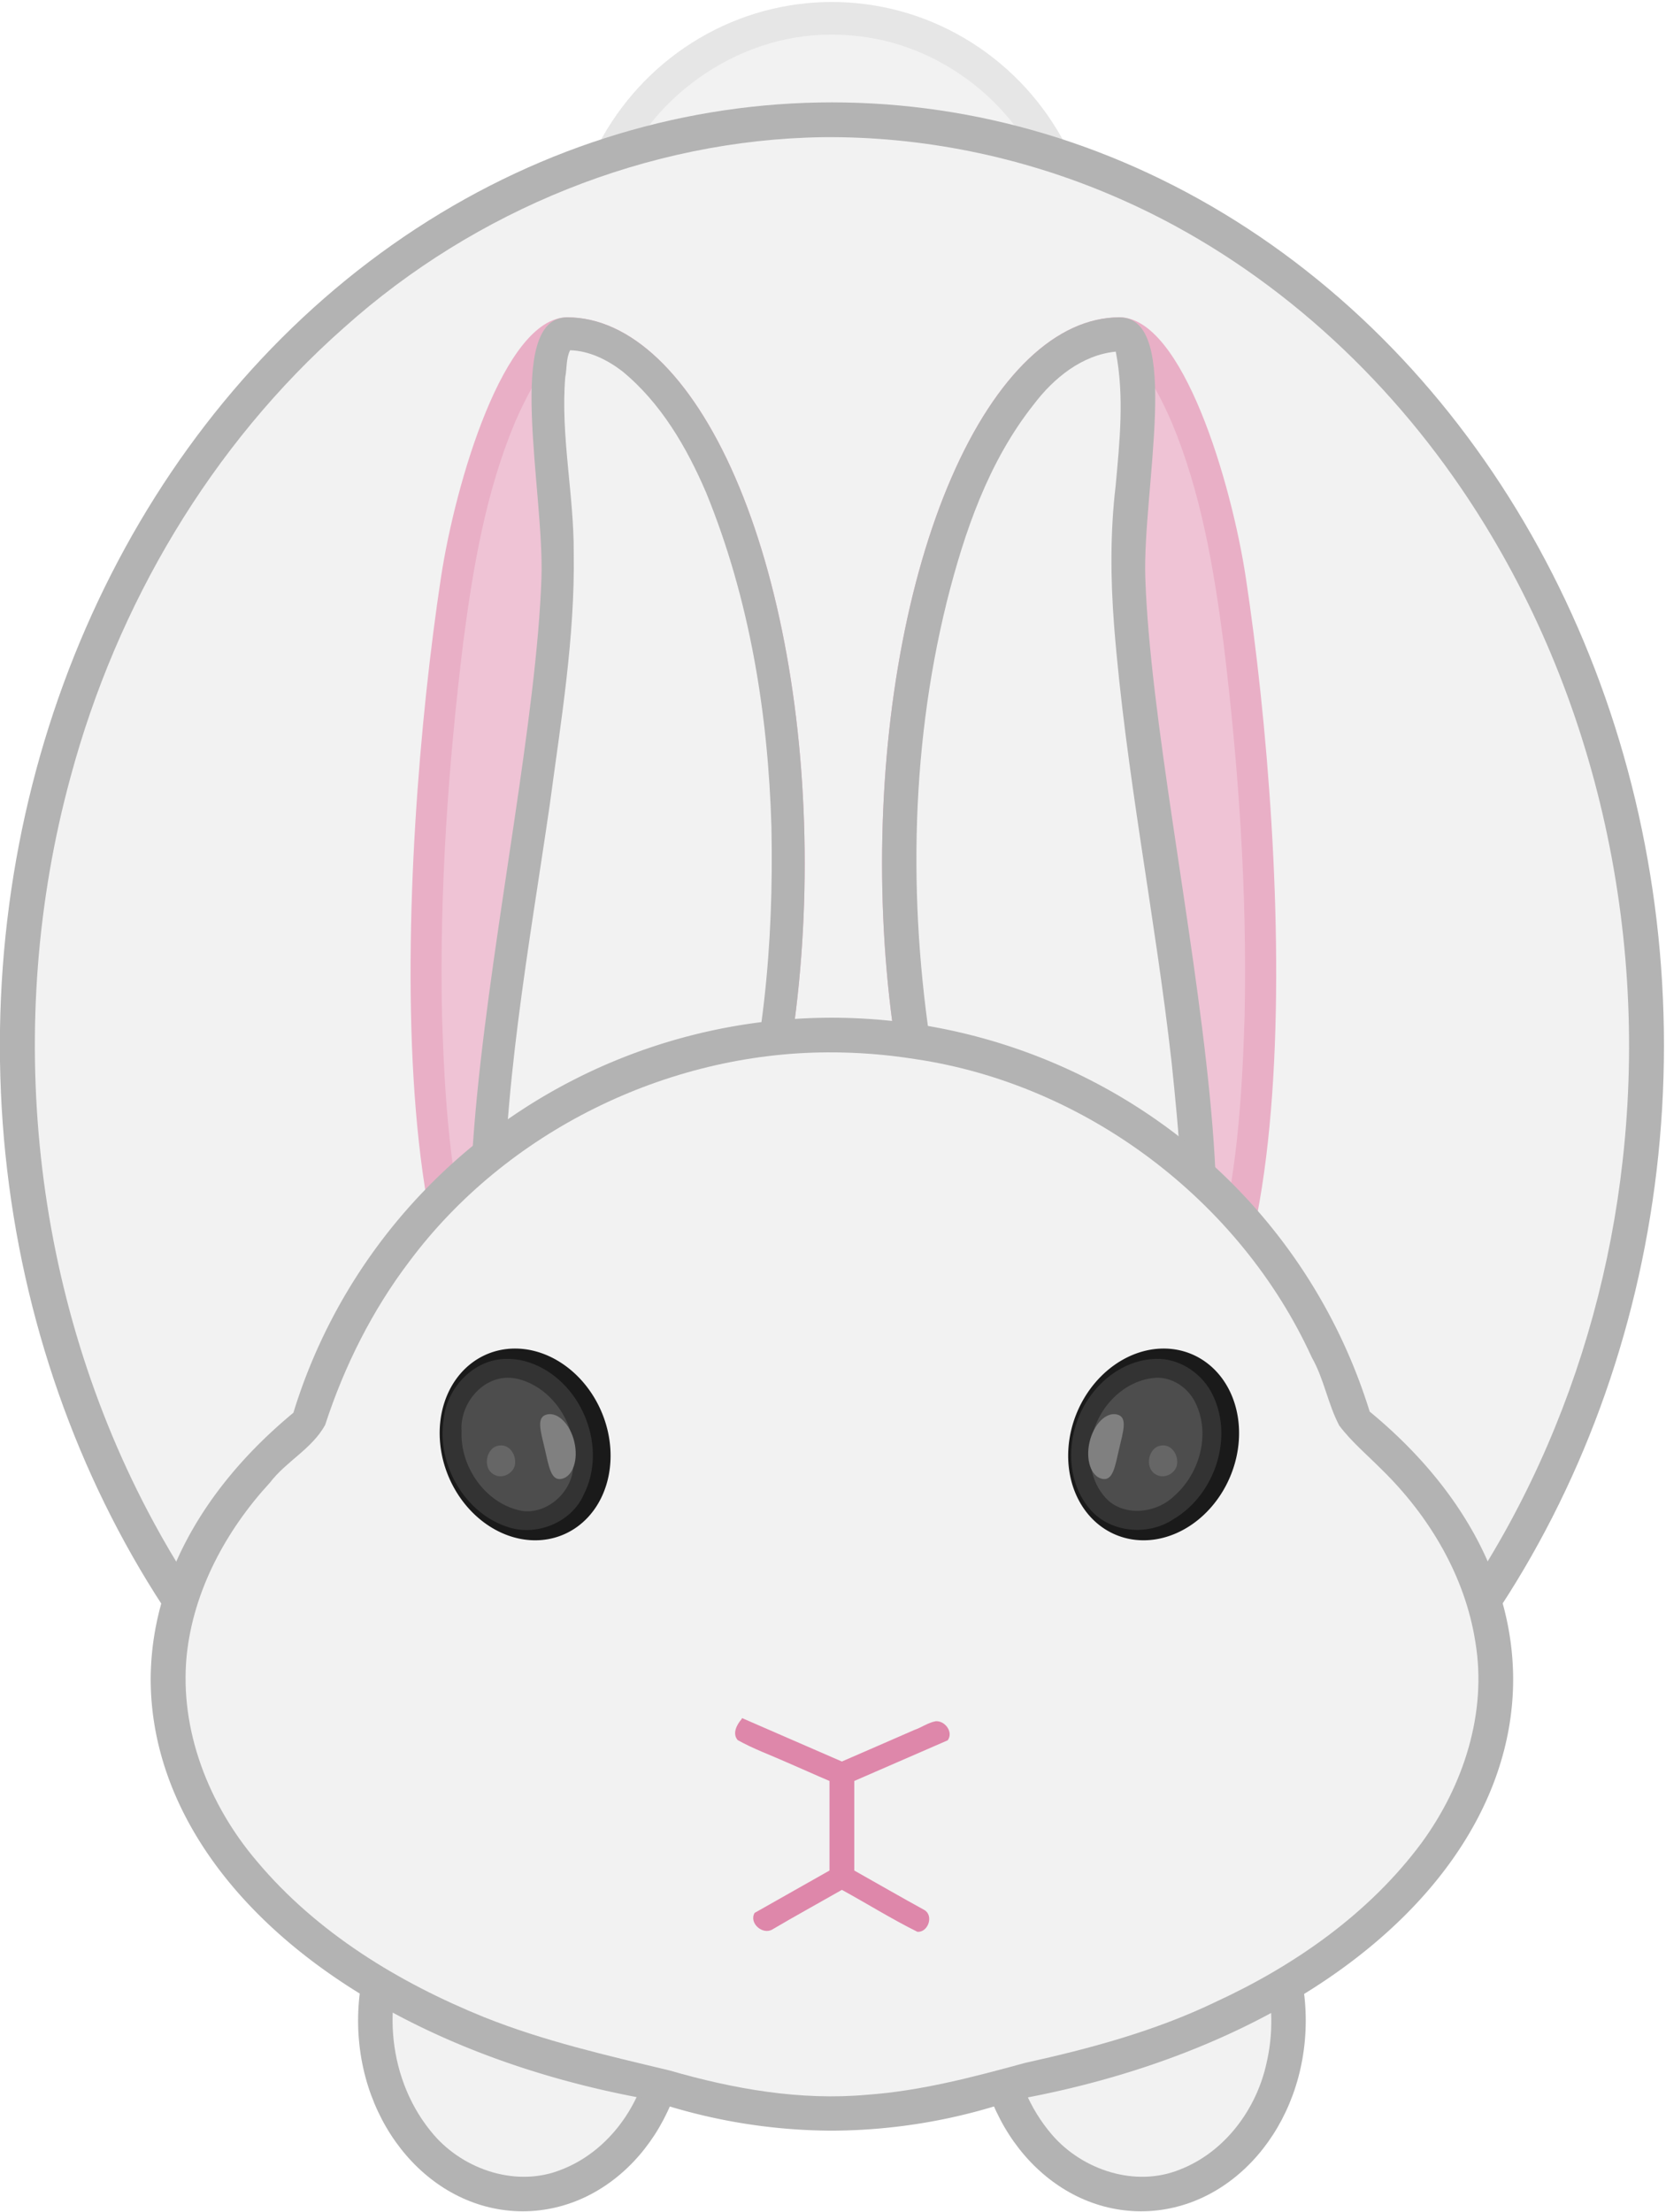
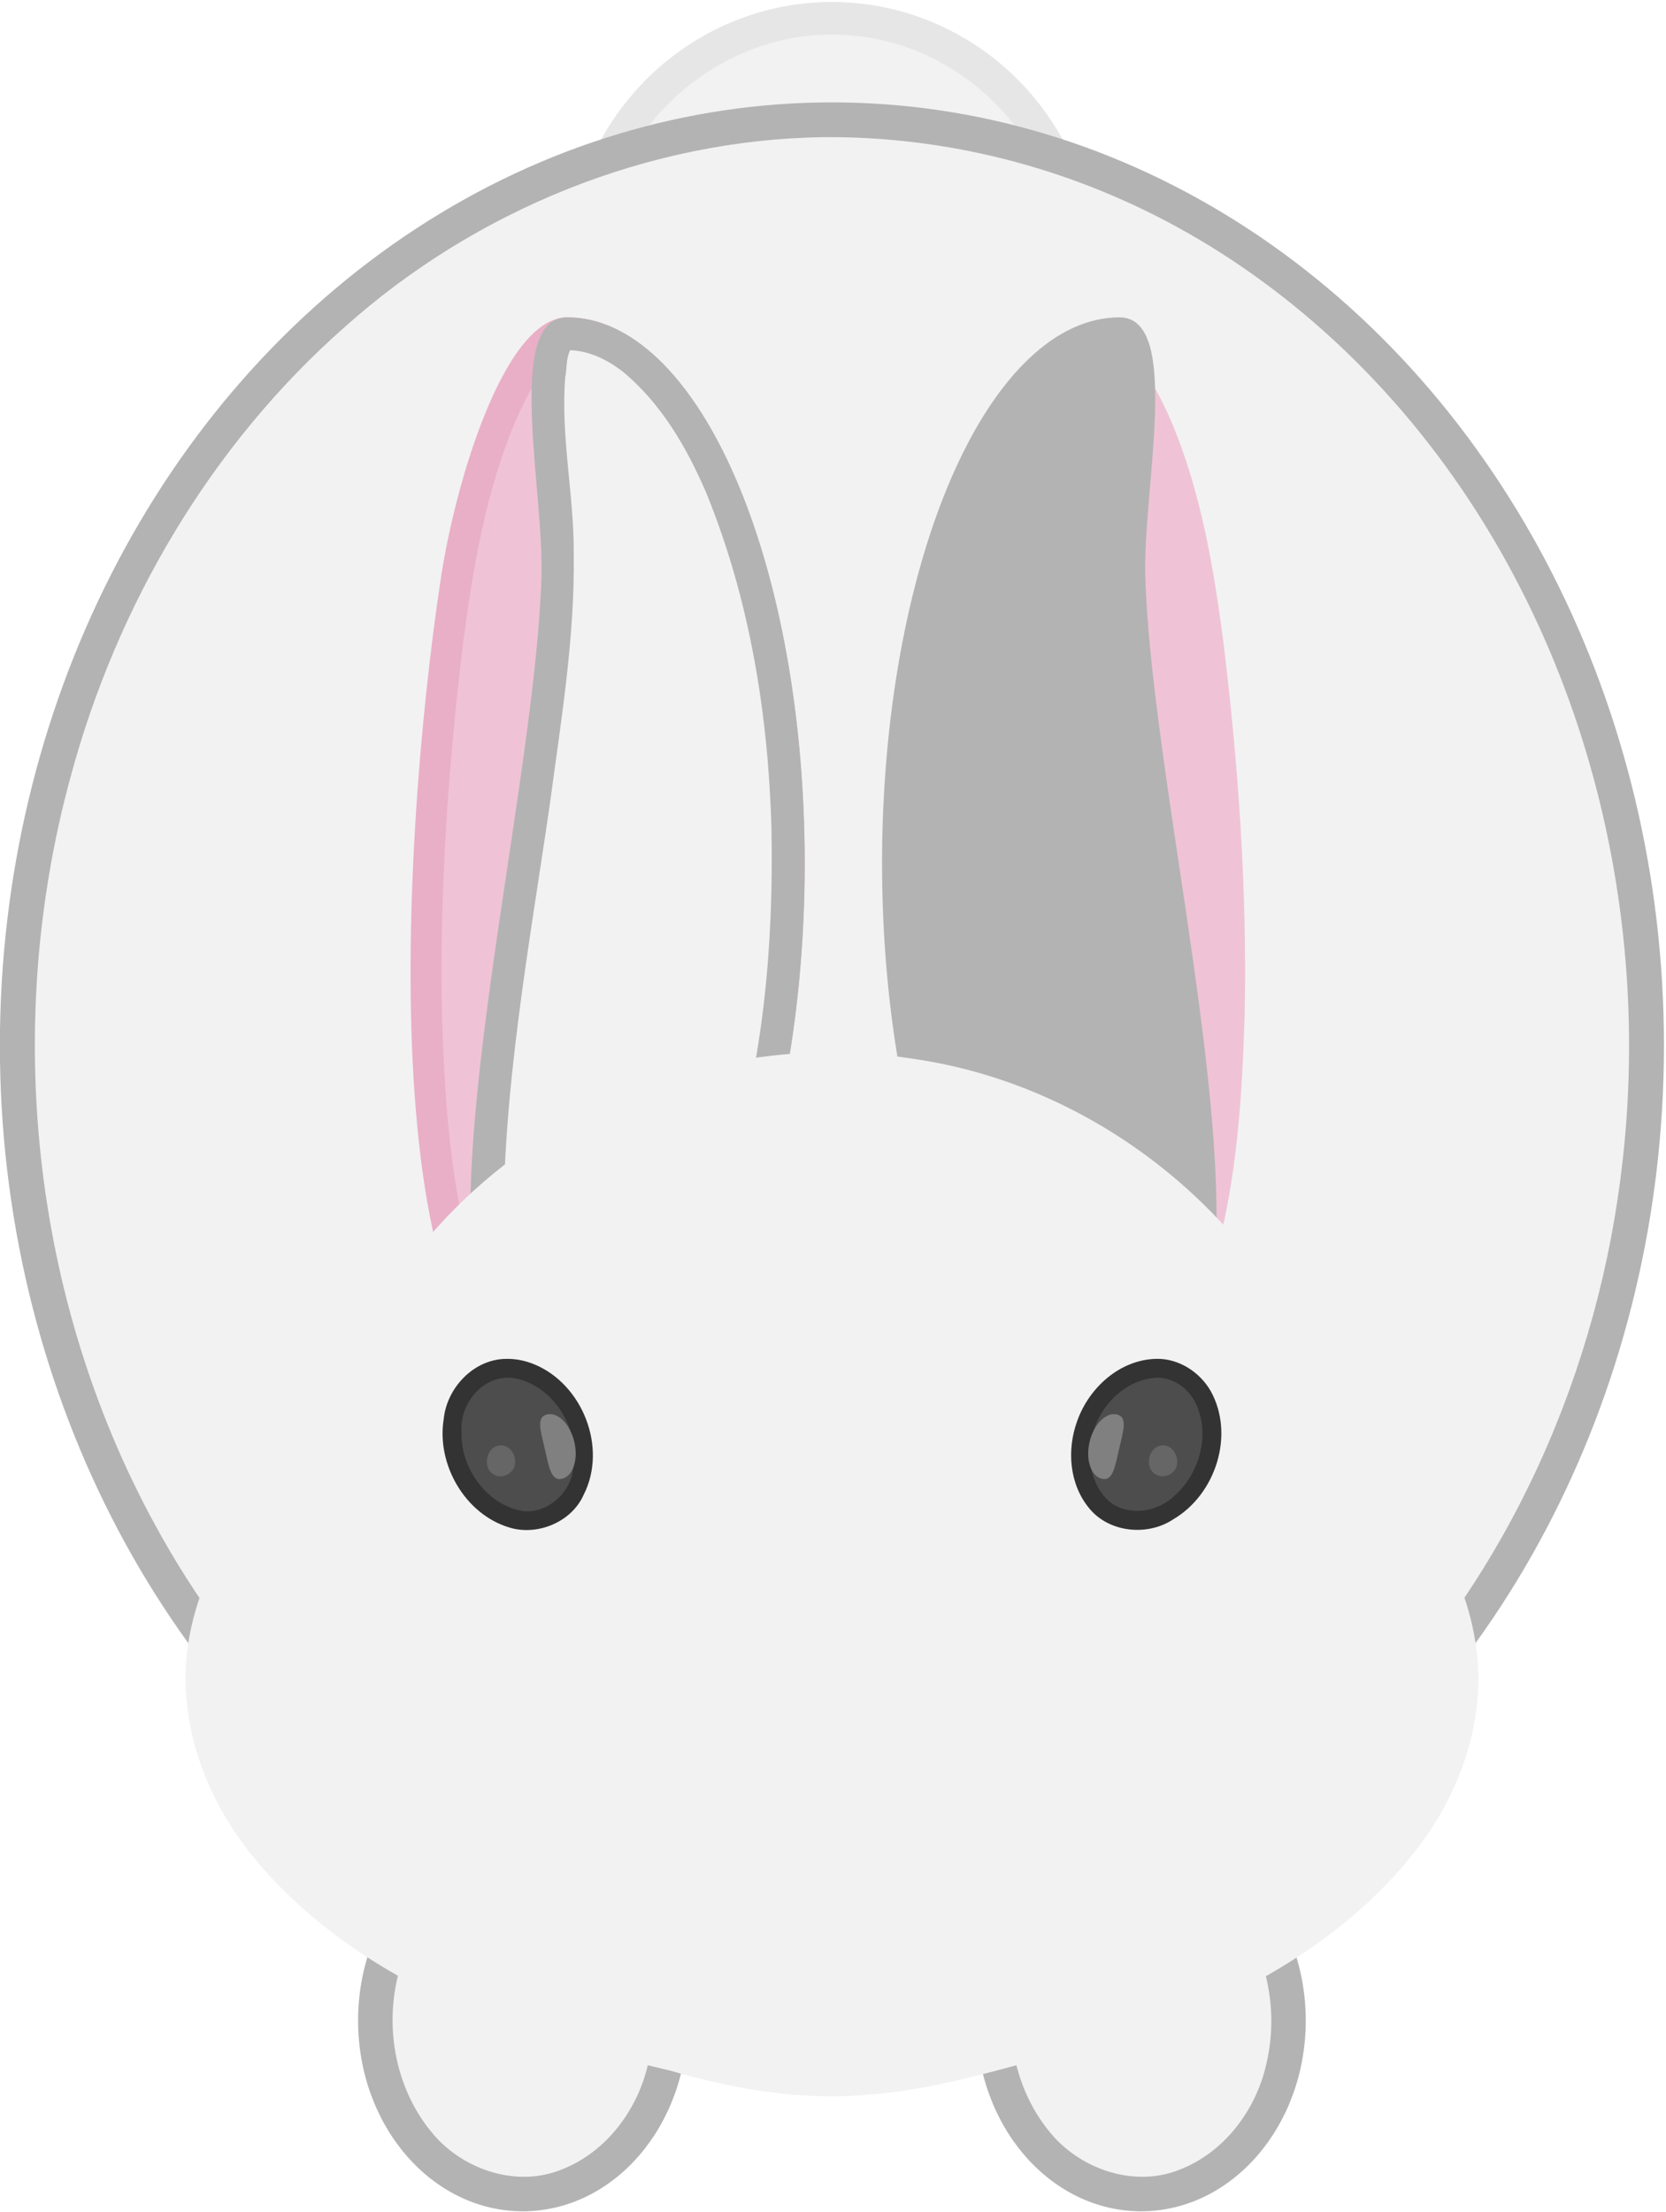
<svg xmlns="http://www.w3.org/2000/svg" xmlns:ns1="http://www.inkscape.org/namespaces/inkscape" xmlns:ns2="http://sodipodi.sourceforge.net/DTD/sodipodi-0.dtd" width="400" height="531.035" viewBox="0 0 400 531.035" id="svg2" version="1.1" ns1:version="0.91 r13725" ns2:docname="BUNNY.svg">
  <defs id="defs4">
    <filter ns1:collect="always" style="color-interpolation-filters:sRGB" id="filter5391" x="-0.049" width="1.098" y="-0.016" height="1.032">
      <feGaussianBlur ns1:collect="always" stdDeviation="7.938" id="feGaussianBlur5393" />
    </filter>
    <filter ns1:collect="always" style="color-interpolation-filters:sRGB" id="filter5619" x="-0.014" width="1.028" y="-0.079" height="1.157">
      <feGaussianBlur ns1:collect="always" stdDeviation="5.097" id="feGaussianBlur5621" />
    </filter>
    <filter ns1:collect="always" style="color-interpolation-filters:sRGB" id="filter5623" x="-0.015" width="1.029" y="-0.067" height="1.133">
      <feGaussianBlur ns1:collect="always" stdDeviation="5.536" id="feGaussianBlur5625" />
    </filter>
    <filter ns1:collect="always" style="color-interpolation-filters:sRGB" id="filter5747" x="-0.013" width="1.025" y="-0.28" height="1.561">
      <feGaussianBlur ns1:collect="always" stdDeviation="4.203" id="feGaussianBlur5749" />
    </filter>
    <filter ns1:collect="always" style="color-interpolation-filters:sRGB" id="filter5751" x="-0.013" width="1.027" y="-0.12" height="1.24">
      <feGaussianBlur ns1:collect="always" stdDeviation="3.779" id="feGaussianBlur5753" />
    </filter>
    <filter ns1:collect="always" style="color-interpolation-filters:sRGB" id="filter4701" x="-0.026" width="1.051" y="-0.023" height="1.045">
      <feGaussianBlur ns1:collect="always" stdDeviation="19.875" id="feGaussianBlur4703" />
    </filter>
    <filter ns1:collect="always" style="color-interpolation-filters:sRGB" id="filter4705" x="-0.058" width="1.116" y="-0.015" height="1.03">
      <feGaussianBlur ns1:collect="always" stdDeviation="7.511" id="feGaussianBlur4707" />
    </filter>
    <filter ns1:collect="always" style="color-interpolation-filters:sRGB" id="filter4709" x="-0.058" width="1.116" y="-0.015" height="1.03">
      <feGaussianBlur ns1:collect="always" stdDeviation="7.547" id="feGaussianBlur4711" />
    </filter>
    <filter ns1:collect="always" style="color-interpolation-filters:sRGB" id="filter4713" x="-0.022" width="1.043" y="-0.027" height="1.054">
      <feGaussianBlur ns1:collect="always" stdDeviation="13.618" id="feGaussianBlur4715" />
    </filter>
    <filter ns1:collect="always" style="color-interpolation-filters:sRGB" id="filter4717" x="-0.026" width="1.053" y="-0.022" height="1.044">
      <feGaussianBlur ns1:collect="always" stdDeviation="3.338" id="feGaussianBlur4719" />
    </filter>
    <filter ns1:collect="always" style="color-interpolation-filters:sRGB" id="filter4721" x="-0.026" width="1.053" y="-0.022" height="1.044">
      <feGaussianBlur ns1:collect="always" stdDeviation="3.338" id="feGaussianBlur4723" />
    </filter>
    <filter ns1:collect="always" style="color-interpolation-filters:sRGB" id="filter4725" x="-0.024" width="1.049" y="-0.024" height="1.047">
      <feGaussianBlur ns1:collect="always" stdDeviation="5.467" id="feGaussianBlur4727" />
    </filter>
  </defs>
  <ns2:namedview id="base" pagecolor="#ffffff" bordercolor="#666666" borderopacity="1.0" ns1:pageopacity="0.0" ns1:pageshadow="2" ns1:zoom="0.97501663" ns1:cx="341.84013" ns1:cy="251.45969" ns1:document-units="px" ns1:current-layer="g5775" showgrid="false" showguides="false" ns1:window-width="1366" ns1:window-height="706" ns1:window-x="-8" ns1:window-y="-8" ns1:window-maximized="1" units="px" fit-margin-top="0" fit-margin-left="0" fit-margin-right="0" fit-margin-bottom="0">
    <ns1:grid type="xygrid" id="grid5013" originx="-8.446" originy="-516.019" />
  </ns2:namedview>
  <g ns1:label="Layer 1" ns1:groupmode="layer" id="layer1" transform="translate(-8.446,-5.309)">
    <g id="g4315" transform="matrix(0.955,0.295,-0.295,0.955,29.928,222.084)" />
    <g style="fill:#dfd193;fill-opacity:1" transform="translate(-32.897,0)" id="g5244" />
    <g id="g5775" transform="matrix(0.206,0,0,0.206,-15.478,391.683)">
      <g id="g5807" transform="translate(-841.008,-691.366)">
        <g id="g5407" transform="translate(3.293,1.531)">
          <g transform="translate(720.64,29.787)" id="g5401">
            <ellipse transform="matrix(0,1,-1,0,0,0)" ry="191.929" rx="222.234" cy="-1563.144" cx="1139.235" id="ellipse5403" style="opacity:1;fill:#b3b3b3;fill-opacity:1;stroke:none;stroke-width:12.196;stroke-miterlimit:4;stroke-dasharray:none;stroke-opacity:1" />
            <path style="opacity:1;fill:#f2f2f2;fill-opacity:1;stroke:none;stroke-width:12.196;stroke-miterlimit:4;stroke-dasharray:none;stroke-opacity:1;filter:url(#filter4717)" d="m 1561.221,957.188 c -54.853,1.266 -104.801,38.894 -128.089,87.726 -36.273,72.304 -26.962,165.862 26.412,227.6 35.704,41.188 97.105,61.319 148.706,40.388 52.309,-20.248 89.375,-70.109 101.113,-124.095 15.855,-67.612 -2.013,-145.406 -53.793,-193.717 -25.406,-23.435 -59.507,-38.944 -94.348,-37.902 z" id="ellipse4659" ns1:connector-curvature="0" />
          </g>
          <g transform="translate(0,29.787)" id="g5397">
            <ellipse style="opacity:1;fill:#b3b3b3;fill-opacity:1;stroke:none;stroke-width:12.196;stroke-miterlimit:4;stroke-dasharray:none;stroke-opacity:1" id="path5100" cx="1139.235" cy="-1563.144" rx="222.234" ry="191.929" transform="matrix(0,1,-1,0,0,0)" />
            <path style="opacity:1;fill:#f2f2f2;fill-opacity:1;stroke:none;stroke-width:12.196;stroke-miterlimit:4;stroke-dasharray:none;stroke-opacity:1;filter:url(#filter4721)" d="m 1561.221,957.188 c -54.853,1.266 -104.801,38.894 -128.089,87.726 -36.273,72.304 -26.962,165.862 26.412,227.6 35.704,41.188 97.105,61.319 148.706,40.388 52.309,-20.248 89.375,-70.109 101.113,-124.095 15.855,-67.612 -2.013,-145.406 -53.793,-193.717 -25.406,-23.435 -59.507,-38.944 -94.348,-37.902 z" id="ellipse4617" ns1:connector-curvature="0" />
          </g>
        </g>
        <ellipse style="opacity:1;fill:#e6e6e6;fill-opacity:1;stroke:none;stroke-width:12.196;stroke-miterlimit:4;stroke-dasharray:none;stroke-opacity:1" id="path5126" cx="1926.757" cy="-867.638" rx="308.571" ry="314.286" />
        <path style="opacity:1;fill:#f2f2f2;fill-opacity:1;stroke:none;stroke-width:12.196;stroke-miterlimit:4;stroke-dasharray:none;stroke-opacity:1;filter:url(#filter4725)" d="m 1925.236,-1143.857 c -110.6,-0.3 -217.01,76.04 -252.422,181.114 -34.111,93.973 -14.124,205.822 53.303,280.322 60.746,69.086 158.561,104.701 248.853,86.571 87.539,-16.03 165.502,-78.469 199.523,-160.916 36.178,-83.741 28.89,-184.887 -20.99,-261.428 -43.419,-68.48 -118.594,-116.646 -199.749,-124.281 -9.431,-0.985 -18.966,-1.443 -28.519,-1.383 z" id="ellipse4433" ns1:connector-curvature="0" />
        <ellipse style="opacity:1;fill:#b3b3b3;fill-opacity:1;stroke:none;stroke-width:12.196;stroke-miterlimit:4;stroke-dasharray:none;stroke-opacity:1" id="path5087" cx="1926.757" cy="34.128" rx="969.746" ry="1099.046" />
        <path style="opacity:1;fill:#f2f2f2;fill-opacity:1;stroke:none;stroke-width:12.196;stroke-miterlimit:4;stroke-dasharray:none;stroke-opacity:1;filter:url(#filter4701)" d="m 1916.783,-1024.363 c -204.74,2.797 -405.985,85.236 -558.234,221.57 -155.767,137.281 -265.189,323.755 -319.043,523.565 -78.71,287.874 -45.877,605.958 96.689,868.971 94.573,175.05 239.598,325.106 418.662,414.077 161.439,80.486 349.242,109.308 526.486,73.836 175.802,-34.062 338.861,-125.721 463.585,-253.765 172.45,-175.403 276.493,-412.29 303.442,-655.61 31.321,-277.713 -35.898,-567.888 -197.709,-797.225 -100.18,-142.069 -237.482,-259.682 -398.061,-327.835 -105.804,-45.1 -220.845,-68.619 -335.818,-67.585 z" id="ellipse4380" ns1:connector-curvature="0" />
        <path style="opacity:1;fill:#e9afc6;fill-opacity:1;stroke:none;stroke-width:12.196;stroke-miterlimit:4;stroke-dasharray:none;stroke-opacity:1" d="m 1895.046,-178.004 c 0,168.783 -29.161,330.653 -81.068,450 -51.907,119.347 -122.307,186.396 -195.714,186.396 -229.075,-9.462 -196.191,-646.129 -147.227,-969.218 16.851,-111.194 73.82,-303.574 147.227,-303.574 73.407,0 143.808,67.049 195.714,186.396 51.907,119.347 81.067,281.217 81.067,450 z" id="path4937" ns1:connector-curvature="0" ns2:nodetypes="sscasss" />
        <path ns1:connector-curvature="0" id="path5395" d="m 1708.801,-778.187 c -39.332,2.896 -72.603,29.037 -96.352,59.074 -52.691,64.759 -81.741,145.013 -102.525,224.987 -46.74,182.679 -48.497,375.28 -16.223,560.557 18.024,96.754 47.833,193.305 102.692,276.003 23.516,33.516 54.237,65.134 94.365,77.433 26.85,7.058 56.961,-2.237 75.316,-22.889 31.163,-31.046 45.309,-73.649 57.77,-114.717 25.568,-91.705 31.559,-187.563 34.525,-282.389 C 1861.45,-146.012 1851.259,-291.829 1833.565,-436.534 c -11.423,-86.848 -26.23,-174.37 -60.252,-255.62 -12.04,-27.598 -25.977,-54.647 -45.941,-77.418 -5.011,-4.713 -11.381,-9.013 -18.57,-8.615 z" style="opacity:1;fill:#efc3d5;fill-opacity:1;stroke:none;stroke-width:12.196;stroke-miterlimit:4;stroke-dasharray:none;stroke-opacity:1;filter:url(#filter5391)" transform="matrix(-1,0,0,1,3330.712,0)" />
        <path ns2:nodetypes="sscasss" ns1:connector-curvature="0" id="path4922" d="m 1895.046,-178.004 c 0,168.783 -29.161,330.653 -81.068,450 -51.907,119.347 -122.307,186.396 -195.714,186.396 -229.075,-9.462 -40.984,-646.175 -30.049,-969.218 3.44,-101.628 -43.358,-303.574 30.049,-303.574 73.407,0 143.808,67.049 195.714,186.396 51.907,119.347 81.067,281.217 81.067,450 z" style="opacity:1;fill:#b3b3b3;fill-opacity:1;stroke:none;stroke-width:12.196;stroke-miterlimit:4;stroke-dasharray:none;stroke-opacity:1" />
-         <path ns2:nodetypes="sscasss" ns1:connector-curvature="0" id="path4968" d="m 1985.189,-178.004 c 0,168.783 29.161,330.653 81.068,450 51.907,119.347 122.307,186.396 195.714,186.396 229.075,-9.462 196.191,-646.129 147.227,-969.218 -16.851,-111.194 -73.82,-303.574 -147.227,-303.574 -73.407,0 -143.808,67.049 -195.714,186.396 -51.907,119.347 -81.068,281.217 -81.068,450 z" style="opacity:1;fill:#e9afc6;fill-opacity:1;stroke:none;stroke-width:12.196;stroke-miterlimit:4;stroke-dasharray:none;stroke-opacity:1" />
        <path style="opacity:1;fill:#efc3d5;fill-opacity:1;stroke:none;stroke-width:12.196;stroke-miterlimit:4;stroke-dasharray:none;stroke-opacity:1;filter:url(#filter5391)" d="m 2258.209,-778.252 c -39.332,2.896 -72.603,29.037 -96.352,59.074 -52.691,64.759 -81.741,145.013 -102.525,224.987 -46.74,182.679 -48.497,375.28 -16.223,560.557 18.024,96.754 47.833,193.305 102.692,276.003 23.516,33.516 54.237,65.134 94.365,77.433 26.85,7.058 56.961,-2.237 75.316,-22.889 31.163,-31.046 45.309,-73.649 57.77,-114.717 25.568,-91.705 31.559,-187.563 34.525,-282.389 3.08,-145.885 -7.11,-291.703 -24.804,-436.408 -11.423,-86.848 -26.23,-174.37 -60.252,-255.62 -12.04,-27.598 -25.977,-54.647 -45.941,-77.418 -5.011,-4.713 -11.381,-9.013 -18.57,-8.615 z" id="path5353" ns1:connector-curvature="0" />
        <path style="opacity:1;fill:#b3b3b3;fill-opacity:1;stroke:none;stroke-width:12.196;stroke-miterlimit:4;stroke-dasharray:none;stroke-opacity:1" d="m 1985.189,-178.004 c 0,168.783 29.161,330.653 81.068,450 51.907,119.347 122.307,186.396 195.714,186.396 229.075,-9.462 40.984,-646.175 30.049,-969.218 -3.44,-101.628 43.358,-303.574 -30.049,-303.574 -73.407,0 -143.808,67.049 -195.714,186.396 -51.907,119.347 -81.067,281.217 -81.067,450 z" id="path4970" ns1:connector-curvature="0" ns2:nodetypes="sscasss" />
        <path style="opacity:1;fill:#f2f2f2;fill-opacity:1;stroke:none;stroke-width:12.196;stroke-miterlimit:4;stroke-dasharray:none;stroke-opacity:1;filter:url(#filter4709)" d="m 1621.486,-775.762 c -4.693,9.671 -3.49,20.845 -5.545,31.176 -5.517,68.45 10.222,136.426 9.899,205.029 1.487,98.653 -15.012,196.316 -28.027,293.78 -24.484,168.16 -55.883,336.401 -53.867,506.889 1.362,45.064 6.369,91.93 28.423,132.159 11.496,18.124 33.454,30.491 55.18,26.457 33.627,-3.782 61.663,-26.598 83.494,-51.23 46.941,-52.929 73.523,-120.041 95.363,-186.395 40.64,-129.862 52.684,-266.931 49.861,-402.486 -3.839,-132.607 -25.556,-266.034 -75.956,-389.401 -22.762,-53.19 -53.047,-105.191 -98.271,-142.117 -17.387,-13.234 -38.381,-23.536 -60.387,-24.146 l -0.168,0.287 z" id="path4484" ns1:connector-curvature="0" />
-         <path style="opacity:1;fill:#f2f2f2;fill-opacity:1;stroke:none;stroke-width:12.196;stroke-miterlimit:4;stroke-dasharray:none;stroke-opacity:1;filter:url(#filter4705)" d="m 2257.441,-774.414 c -39.023,3.827 -72.14,30.697 -95.339,61.383 -52.94,66.651 -80.885,148.567 -101.459,230.127 -43.815,177.506 -44.959,363.949 -14.485,543.712 17.295,96.147 46.67,191.466 99.537,274.391 23.597,34.945 54.966,68.227 96.248,80.984 20.935,5.361 46.145,0.579 59.358,-17.845 20.944,-26.676 25.446,-61.232 29.797,-93.829 8.725,-83.399 0.124,-167.375 -8.404,-250.515 -19.057,-169.958 -53.541,-338.139 -67.034,-508.827 -4.174,-54.219 -4.652,-108.851 1.752,-162.921 4.764,-52.038 10.31,-104.988 0.175,-156.676 l -0.144,0.016 z" id="path4524" ns1:connector-curvature="0" />
-         <path style="opacity:1;fill:#b3b3b3;fill-opacity:1;stroke:none;stroke-width:12.196;stroke-miterlimit:4;stroke-dasharray:none;stroke-opacity:1" d="M 1926.757,1.804 A 656.059,648.518 0 0 0 1299.092,462.189 793.98,508.811 0 0 0 1132.776,772.781 a 793.98,508.811 0 0 0 578.1,489.155 656.059,648.518 0 0 0 215.88,36.903 656.059,648.518 0 0 0 212.722,-35.861 A 793.98,508.811 0 0 0 2720.737,772.781 793.98,508.811 0 0 0 2553.52,460.818 656.059,648.518 0 0 0 1926.757,1.804 Z" id="path4980" ns1:connector-curvature="0" />
        <path style="opacity:1;fill:#f2f2f2;fill-opacity:1;stroke:none;stroke-width:12.196;stroke-miterlimit:4;stroke-dasharray:none;stroke-opacity:1;filter:url(#filter4713)" d="m 1921.764,42.184 c -187.872,0.789 -374.199,92.197 -487.028,243.031 -43.685,57.399 -76.361,122.734 -98.632,191.207 -15.269,27.78 -45.521,42.464 -64.324,67.189 -51.229,55.685 -89.374,126.099 -97.096,201.887 -8.449,86.763 25.995,173.796 81.823,239.33 69.822,83.252 165,141.281 264.825,181.716 69.858,27.951 143.296,44.675 216.274,62.156 74.53,21.581 152.361,35.321 230.075,28.309 62.783,-4.466 123.965,-20.701 184.503,-37.213 75.602,-16.68 151.122,-37.024 221.092,-70.652 92.529,-42.572 179.31,-103.056 240.525,-185.427 48.811,-66.611 76.775,-151.58 62.926,-234.241 -11.914,-76.735 -53.73,-146.857 -108.904,-200.854 -16.777,-16.928 -35.343,-32.41 -49.751,-51.485 -13.333,-25.345 -17.754,-54.412 -31.903,-79.261 C 2402.55,214.81 2222.768,79.354 2023.702,50.017 c -33.701,-5.376 -67.798,-7.983 -101.938,-7.834 z" id="path4566" ns1:connector-curvature="0" />
-         <path style="opacity:1;fill:#1a1a1a;fill-opacity:1;stroke:none;stroke-width:12.196;stroke-miterlimit:4;stroke-dasharray:none;stroke-opacity:1" d="m 1553.24,387.467 a 114.175,96.788 67.179 0 0 -9.736,1.034 114.175,96.788 67.179 0 0 -70.541,126.492 114.175,96.788 67.179 0 0 121.913,94.702 114.175,96.788 67.179 0 0 70.543,-126.492 114.175,96.788 67.179 0 0 -112.179,-95.736 z m 764.423,0 a 96.788,114.175 22.821 0 0 -112.181,95.736 96.788,114.175 22.821 0 0 70.543,126.492 96.788,114.175 22.821 0 0 121.915,-94.702 96.788,114.175 22.821 0 0 -70.543,-126.492 96.788,114.175 22.821 0 0 -9.734,-1.034 z" id="path4985" ns1:connector-curvature="0" />
-         <path style="color:#000000;font-style:normal;font-variant:normal;font-weight:normal;font-stretch:normal;font-size:medium;line-height:normal;font-family:sans-serif;text-indent:0;text-align:start;text-decoration:none;text-decoration-line:none;text-decoration-style:solid;text-decoration-color:#000000;letter-spacing:normal;word-spacing:normal;text-transform:none;direction:ltr;block-progression:tb;writing-mode:lr-tb;baseline-shift:baseline;text-anchor:start;white-space:normal;clip-rule:nonzero;display:inline;overflow:visible;visibility:visible;opacity:1;isolation:auto;mix-blend-mode:normal;color-interpolation:sRGB;color-interpolation-filters:linearRGB;solid-color:#000000;solid-opacity:1;fill:#de87aa;fill-opacity:1;fill-rule:evenodd;stroke:none;stroke-width:1px;stroke-linecap:butt;stroke-linejoin:miter;stroke-miterlimit:4;stroke-dasharray:none;stroke-dashoffset:0;stroke-opacity:1;color-rendering:auto;image-rendering:auto;shape-rendering:auto;text-rendering:auto;enable-background:accumulate" d="m 1821.213,819.543 c -5.442,6.349 -10.772,16.612 -4.297,24.111 18.017,10.138 37.847,17.299 56.797,25.733 16.775,7.22 33.402,14.778 50.21,21.923 0,34.792 0,69.583 0,104.375 -29.087,16.457 -58.173,32.914 -87.26,49.371 -6.85,11.823 9.163,25.852 20.451,19.424 26.859,-15.844 54.196,-30.811 81.273,-46.272 29.444,16.127 58.073,34.043 88.098,48.924 12.608,0.674 19.171,-19.115 7.918,-25.516 -27.373,-14.999 -54.388,-30.643 -81.594,-45.943 0,-34.792 0,-69.583 0,-104.375 36.301,-15.789 72.602,-31.577 108.902,-47.367 6.922,-9.502 -3.058,-22.909 -13.861,-22.254 -8.87,1.517 -16.559,7.272 -25.04,10.185 -28.094,12.392 -56.326,24.466 -84.458,36.77 -38.743,-16.853 -77.486,-33.705 -116.228,-50.559 l -0.528,0.85 -0.385,0.619 z" id="path5061" ns1:connector-curvature="0" />
+         <path style="color:#000000;font-style:normal;font-variant:normal;font-weight:normal;font-stretch:normal;font-size:medium;line-height:normal;font-family:sans-serif;text-indent:0;text-align:start;text-decoration:none;text-decoration-line:none;text-decoration-style:solid;text-decoration-color:#000000;letter-spacing:normal;word-spacing:normal;text-transform:none;direction:ltr;block-progression:tb;writing-mode:lr-tb;baseline-shift:baseline;text-anchor:start;white-space:normal;clip-rule:nonzero;display:inline;overflow:visible;visibility:visible;opacity:1;isolation:auto;mix-blend-mode:normal;color-interpolation:sRGB;color-interpolation-filters:linearRGB;solid-color:#000000;solid-opacity:1;fill:#de87aa;fill-opacity:1;fill-rule:evenodd;stroke:none;stroke-width:1px;stroke-linecap:butt;stroke-linejoin:miter;stroke-miterlimit:4;stroke-dasharray:none;stroke-dashoffset:0;stroke-opacity:1;color-rendering:auto;image-rendering:auto;shape-rendering:auto;text-rendering:auto;enable-background:accumulate" d="m 1821.213,819.543 l -0.528,0.85 -0.385,0.619 z" id="path5061" ns1:connector-curvature="0" />
        <path style="opacity:1;fill:#333333;fill-opacity:1;stroke:none;stroke-width:12.196;stroke-miterlimit:4;stroke-dasharray:none;stroke-opacity:1;filter:url(#filter5623)" d="m 2304.672,399.373 c -42.308,0.959 -78.116,33.482 -91.945,72.158 -12.27,33.347 -9.46,73.411 13.572,101.599 23.123,28.887 68.516,33.327 98.631,13.043 49.259,-29.099 71.498,-98.345 43.371,-149.162 -12.705,-22.302 -37.555,-38.307 -63.629,-37.639 z m -757.541,0.033 c -37.644,0.195 -69.2,33.608 -72.824,70.086 -8.589,52.428 24.445,110.923 76.699,126.5 32.75,9.911 72.403,-6.463 86.412,-38.207 27.895,-54.683 -1.09,-128.673 -57.378,-151.956 -10.273,-4.257 -21.561,-6.658 -32.909,-6.423 z" id="path5415" ns1:connector-curvature="0" />
        <path style="opacity:1;fill:#4d4d4d;fill-opacity:1;stroke:none;stroke-width:12.196;stroke-miterlimit:4;stroke-dasharray:none;stroke-opacity:1;filter:url(#filter5619)" d="m 2305.407,421.371 c -38.211,1.974 -69.375,35.074 -76.055,71.602 -5.242,25.325 0.517,54.413 20.463,72.4 22.077,18.059 56.573,12.945 76.221,-6.511 30.483,-26.837 42.885,-74.936 22.783,-111.432 -8.815,-15.298 -25.31,-26.337 -43.412,-26.059 z m -757.693,0.035 c -30.988,1.035 -54.763,32.272 -52.6,62.218 -1.885,42.262 28.785,85.853 71.559,93.145 29.477,3.154 57.191,-22.633 58.593,-51.782 6.954,-43.188 -20.72,-90.858 -64.009,-102.134 -4.431,-1.048 -8.992,-1.524 -13.543,-1.447 z" id="path5591" ns1:connector-curvature="0" />
        <g id="g5632" transform="translate(-9.278,0)" style="filter:url(#filter5751)">
          <path ns2:nodetypes="sssss" ns1:connector-curvature="0" id="path5627" d="m 1635.839,496.261 c 4.823,20.705 -1.652,39.909 -14.463,42.893 -12.811,2.984 -15.177,-14.16 -20,-34.865 -4.823,-20.705 -10.277,-37.13 2.534,-40.114 12.811,-2.984 27.106,11.381 31.929,32.086 z" style="opacity:1;fill:#808080;fill-opacity:1;stroke:none;stroke-width:12.196;stroke-miterlimit:4;stroke-dasharray:none;stroke-opacity:1" />
          <path style="opacity:1;fill:#808080;fill-opacity:1;stroke:none;stroke-width:12.196;stroke-miterlimit:4;stroke-dasharray:none;stroke-opacity:1" d="m 2236.316,496.261 c -4.823,20.705 1.652,39.909 14.463,42.893 12.811,2.984 15.177,-14.16 20,-34.865 4.823,-20.705 10.277,-37.13 -2.534,-40.114 -12.811,-2.984 -27.106,11.381 -31.929,32.086 z" id="path5630" ns1:connector-curvature="0" ns2:nodetypes="sssss" />
        </g>
        <g id="g5644" transform="translate(-2.295,-30.313)" style="fill:#666666;stroke:none;filter:url(#filter5747)">
          <path style="opacity:1;fill:#666666;fill-opacity:1;stroke:none;stroke-width:12.196;stroke-miterlimit:4;stroke-dasharray:none;stroke-opacity:1" d="m 2314.545,530.59 c -16.544,0.167 -22.126,26.123 -7.881,33.861 10.193,6.22 25.188,-2.156 24.801,-14.277 0.489,-9.379 -6.679,-20.168 -16.92,-19.584 z m -771.635,0.002 c -16.628,0.192 -22.135,26.242 -7.758,33.938 10.342,6.145 25.338,-2.539 24.686,-14.732 0.303,-9.262 -6.836,-19.794 -16.928,-19.205 z" id="path5636" ns1:connector-curvature="0" />
        </g>
      </g>
    </g>
  </g>
</svg>